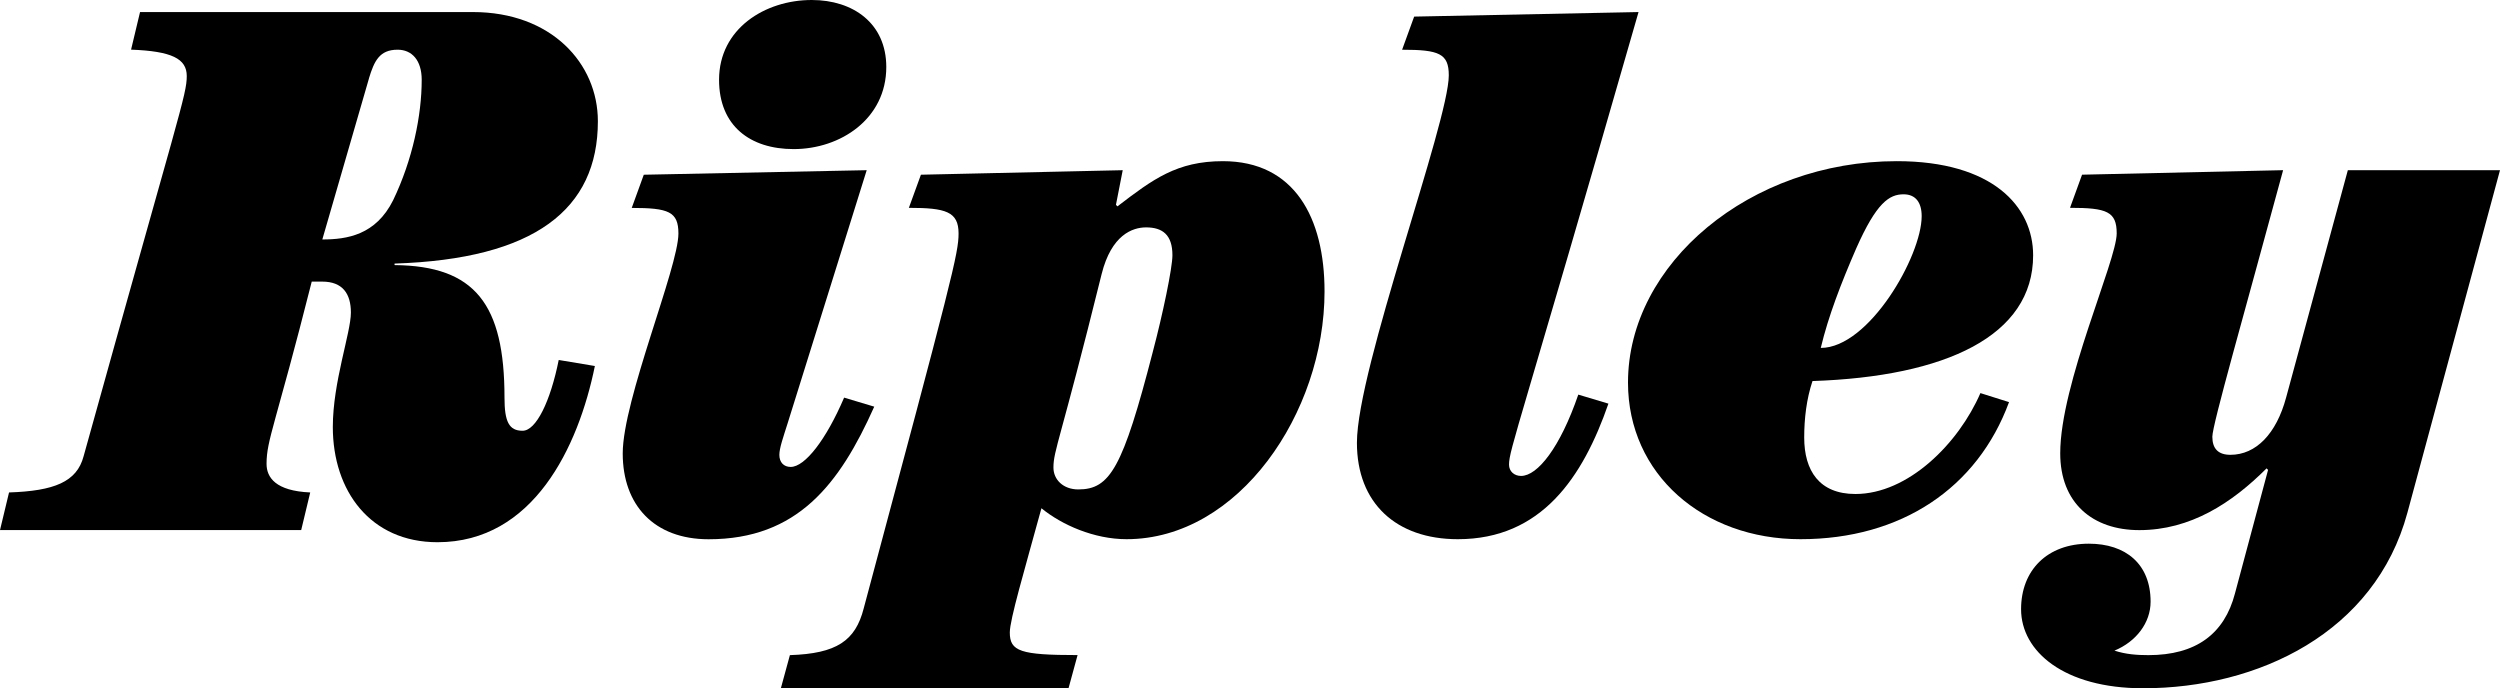
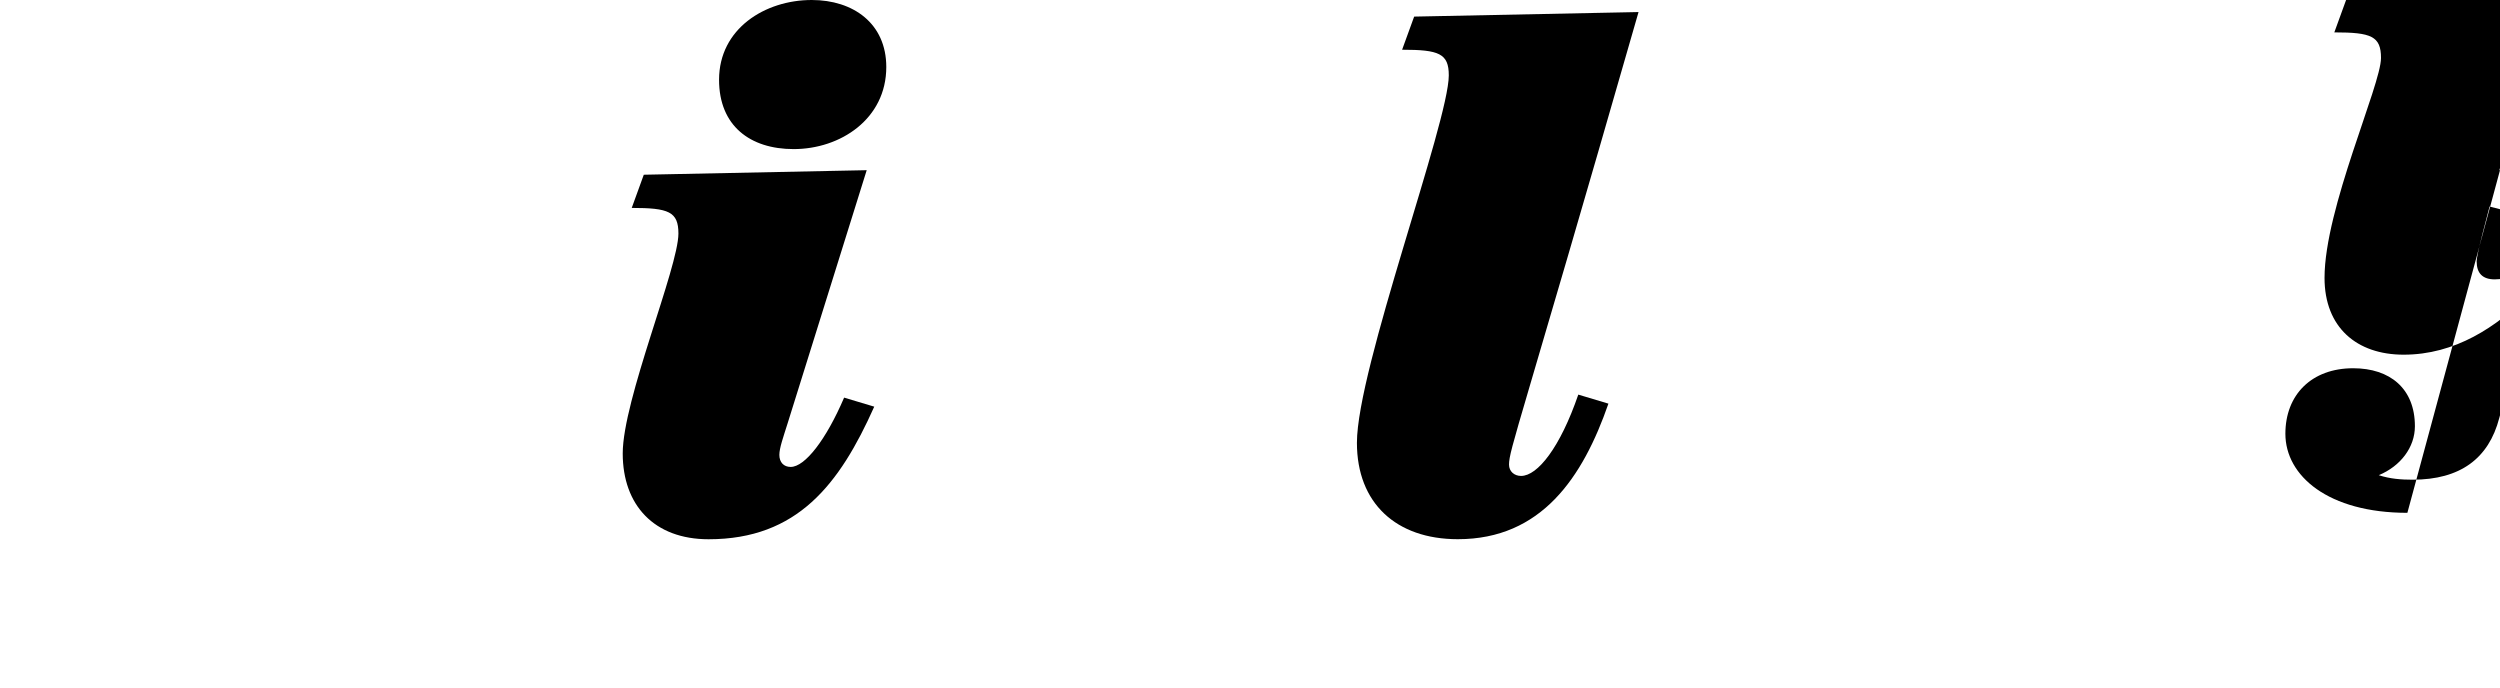
<svg xmlns="http://www.w3.org/2000/svg" id="Capa_1" data-name="Capa 1" width="2020" height="556.13" viewBox="0 0 2020 556.13">
  <title>Ripley_1964</title>
  <g>
-     <path d="M-397.85-33.26h268.93c63.28,0,101,41.37,101,88.23,0,71.19-51.11,111.35-164.28,115v1.22c65.1.61,88.83,31.64,88.83,107.09,0,19.47,3.65,26.77,14.6,26.77s22.51-23.73,29.21-57.19l29.21,4.87c-13.39,65.71-49.89,142.38-127.17,142.38-54.15,0-84.57-41.37-84.57-93.09,0-36.51,14.6-76.06,14.6-92.48,0-15.21-6.69-25-23.12-25h-8.52c-29.21,115.6-36.51,127.77-36.51,147.24,0,11,7.3,21.9,35.29,23.12l-7.3,30.42H-511l7.3-30.42c36.51-1.22,54.76-8.52,60.24-29.21,77.27-278.06,83.36-292,83.36-307.27,0-14-12.17-20.08-45-21.3Zm185,53.54-37.72,130.21c20.08,0,43.2-3.65,57.19-31.64C-177.56,86-170.26,50.1-170.26,21.5c0-15.82-7.91-24.34-19.47-24.34-14.63,0-18.89,9.13-23.15,23.12Z" transform="translate(511 43)" />
    <path d="M189.3,94.51,125.41,299c-3.65,11.56-6.69,20.08-6.69,25.55,0,6.08,3.65,9.73,9.13,9.73,11.56,0,28.6-21.9,43.2-56l24.34,7.3c-28,62.71-62.07,107.14-133.87,107.14-43.81,0-69.36-27.38-69.36-69.36,0-43.2,45-150.29,45-177.67C37.16,128,29.25,125-.56,125L9.18,98.18ZM144.88-43c33.46,0,60.24,18.86,60.24,54.15,0,42-37.12,66.32-74.84,66.32C95,77.47,70,58.61,70,21.47,70-19.88,107.16-43,144.88-43Z" transform="translate(511 43)" />
-     <path d="M119.93,513.12l7.3-26.77c37.72-1.22,52.93-11.56,59.63-37.72,71.8-267.72,76.66-287.19,76.66-303,0-17.65-10.34-20.69-40.16-20.69l9.74-26.77,163.06-3.65-5.48,28,1.22,1.22c28.6-21.9,48.07-36.51,85.18-36.51,57.8,0,82.14,45.63,82.14,105.26,0,98-69.36,200.18-160,200.18-26.16,0-52.33-11.56-68.75-25-14,51.11-25.56,90-25.56,100.39,0,15.21,8.52,18.25,54.76,18.25l-7.3,26.77Zm300.57-272c7.91-29.81,15.82-67.54,15.82-77.88,0-16.43-7.91-22.51-21.3-22.51-11,0-28,6.08-35.9,37.72-33.46,135.08-38.94,142.38-38.94,156.37,0,9.73,7.91,17.64,20.08,17.64,25.56,0,35.91-17,60.24-111.31Z" transform="translate(511 43)" />
    <path d="M812.94-33.26C716.81,301.39,708.29,320.25,708.29,332.42c0,5.48,4.26,9.13,9.73,9.13,13.39,0,31.64-23.12,46.24-65.71l24.34,7.3c-20.68,59.62-54.15,109.53-121.68,109.53-49.89,0-81.53-29.21-81.53-77.88,0-59.63,74.23-259.2,74.23-296.92,0-17.64-7.91-20.69-37.72-20.69l9.74-26.77Z" transform="translate(511 43)" />
-     <path d="M1112.3,281.91c-25.56,69.37-87,110.76-168.54,110.76-78.49,0-139.34-52.34-139.34-126.57C804.42,170,903,87.22,1021.64,87.22c77.27,0,110.13,36.51,110.13,76.06,0,65.1-70.58,98-178.28,101.61-4.87,14.6-6.69,30.42-6.69,45.63,0,26.77,12.17,45.63,41.37,45.63,42.59,0,83.36-40.77,101-81.53ZM1027.11,114c-11.56,0-21.9,6.69-38.33,43.81-12.17,28-22.51,54.76-28.6,80.31,38.94,0,81.53-74.23,81.53-106.48C1041.72,120.67,1036.85,114,1027.11,114Z" transform="translate(511 43)" />
-     <path d="M1509,94.51l-74.84,276.85C1408,468.1,1313.69,513.12,1220.6,513.12c-63.89,0-98.57-29.81-98.57-63.89,0-31.64,21.3-52.93,54.76-52.93,29.81,0,49.89,16.43,49.89,46.85,0,17-11.56,32.25-29.2,39.55,9.13,3,18.25,3.65,27.38,3.65,38.33,0,61.45-17,70-49.89l26.74-99.79-1.22-1.22c-28,28-61.45,49.89-102.83,49.89-37.72,0-63.89-21.9-63.89-62.06,0-56,45.63-155.76,45.63-177.67,0-17.65-7.91-20.69-37.72-20.69l9.73-26.77,162.46-3.65c-31.64,116.82-57.19,205.66-57.19,215.39s4.87,14.6,14.6,14.6c20.69,0,37.12-17,45-46.24L1386.06,94.5Z" transform="translate(511 43)" />
+     <path d="M1509,94.51l-74.84,276.85c-63.89,0-98.57-29.81-98.57-63.89,0-31.64,21.3-52.93,54.76-52.93,29.81,0,49.89,16.43,49.89,46.85,0,17-11.56,32.25-29.2,39.55,9.13,3,18.25,3.65,27.38,3.65,38.33,0,61.45-17,70-49.89l26.74-99.79-1.22-1.22c-28,28-61.45,49.89-102.83,49.89-37.72,0-63.89-21.9-63.89-62.06,0-56,45.63-155.76,45.63-177.67,0-17.65-7.91-20.69-37.72-20.69l9.73-26.77,162.46-3.65c-31.64,116.82-57.19,205.66-57.19,215.39s4.87,14.6,14.6,14.6c20.69,0,37.12-17,45-46.24L1386.06,94.5Z" transform="translate(511 43)" />
  </g>
</svg>